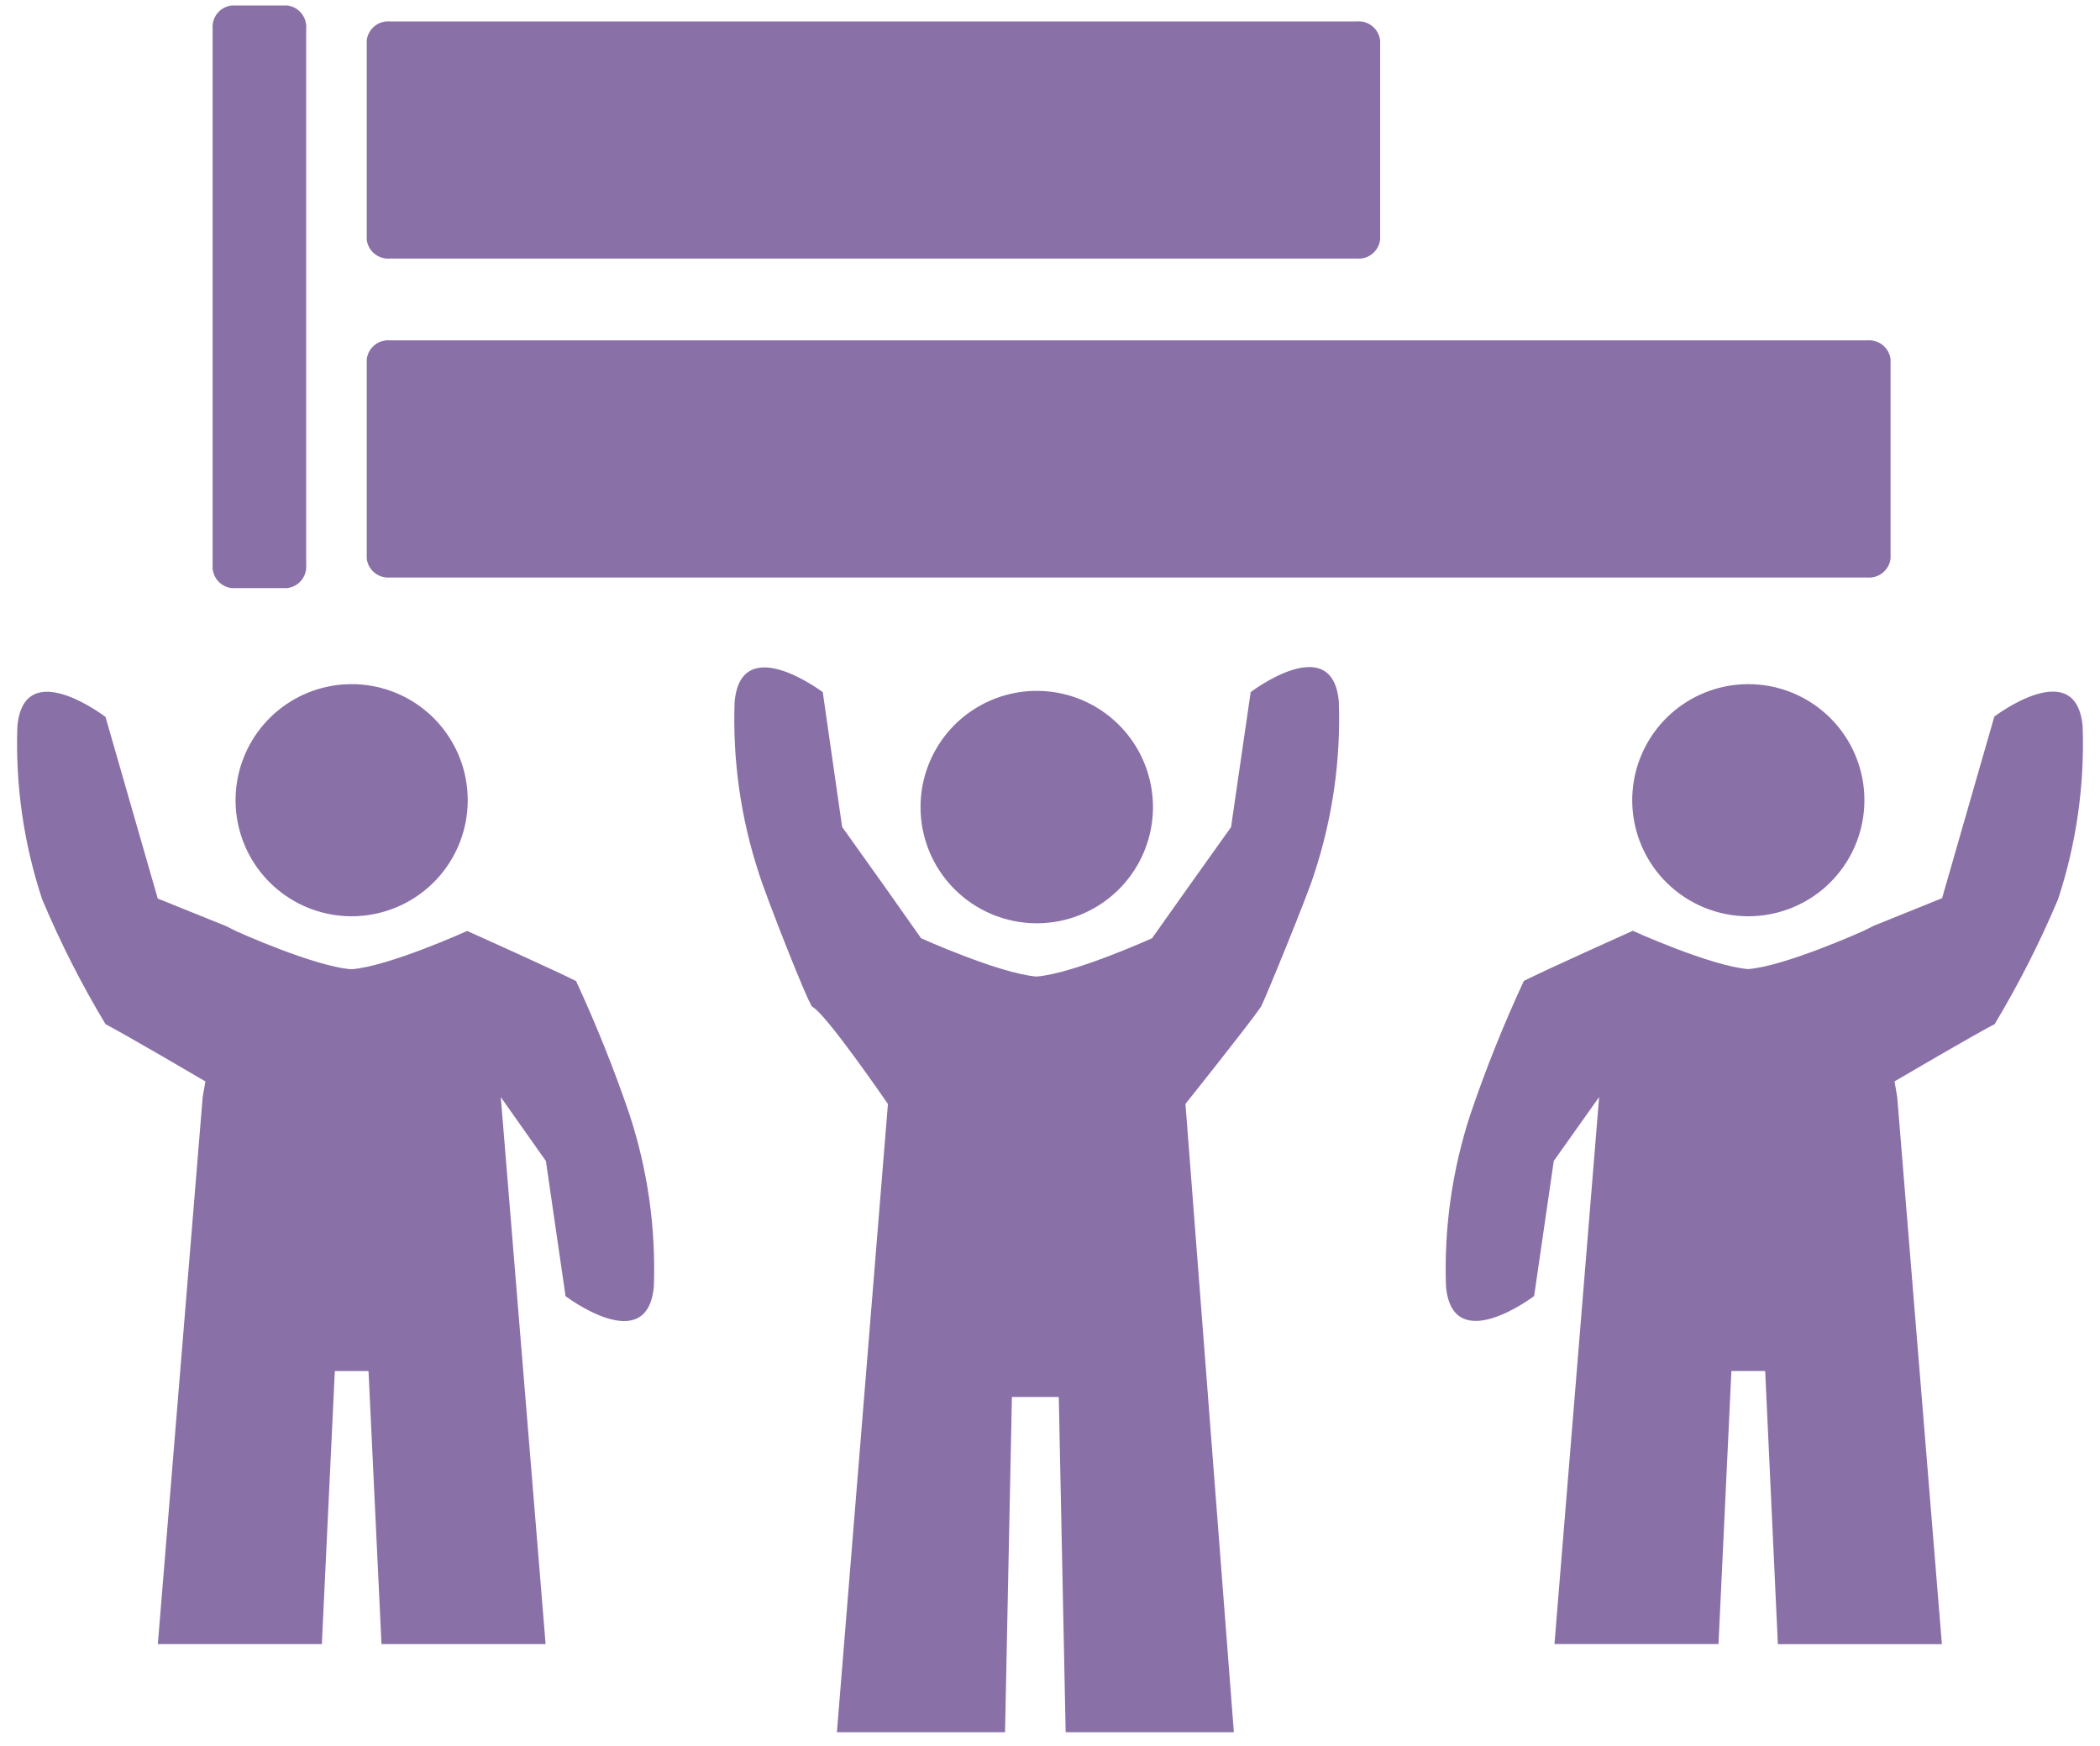
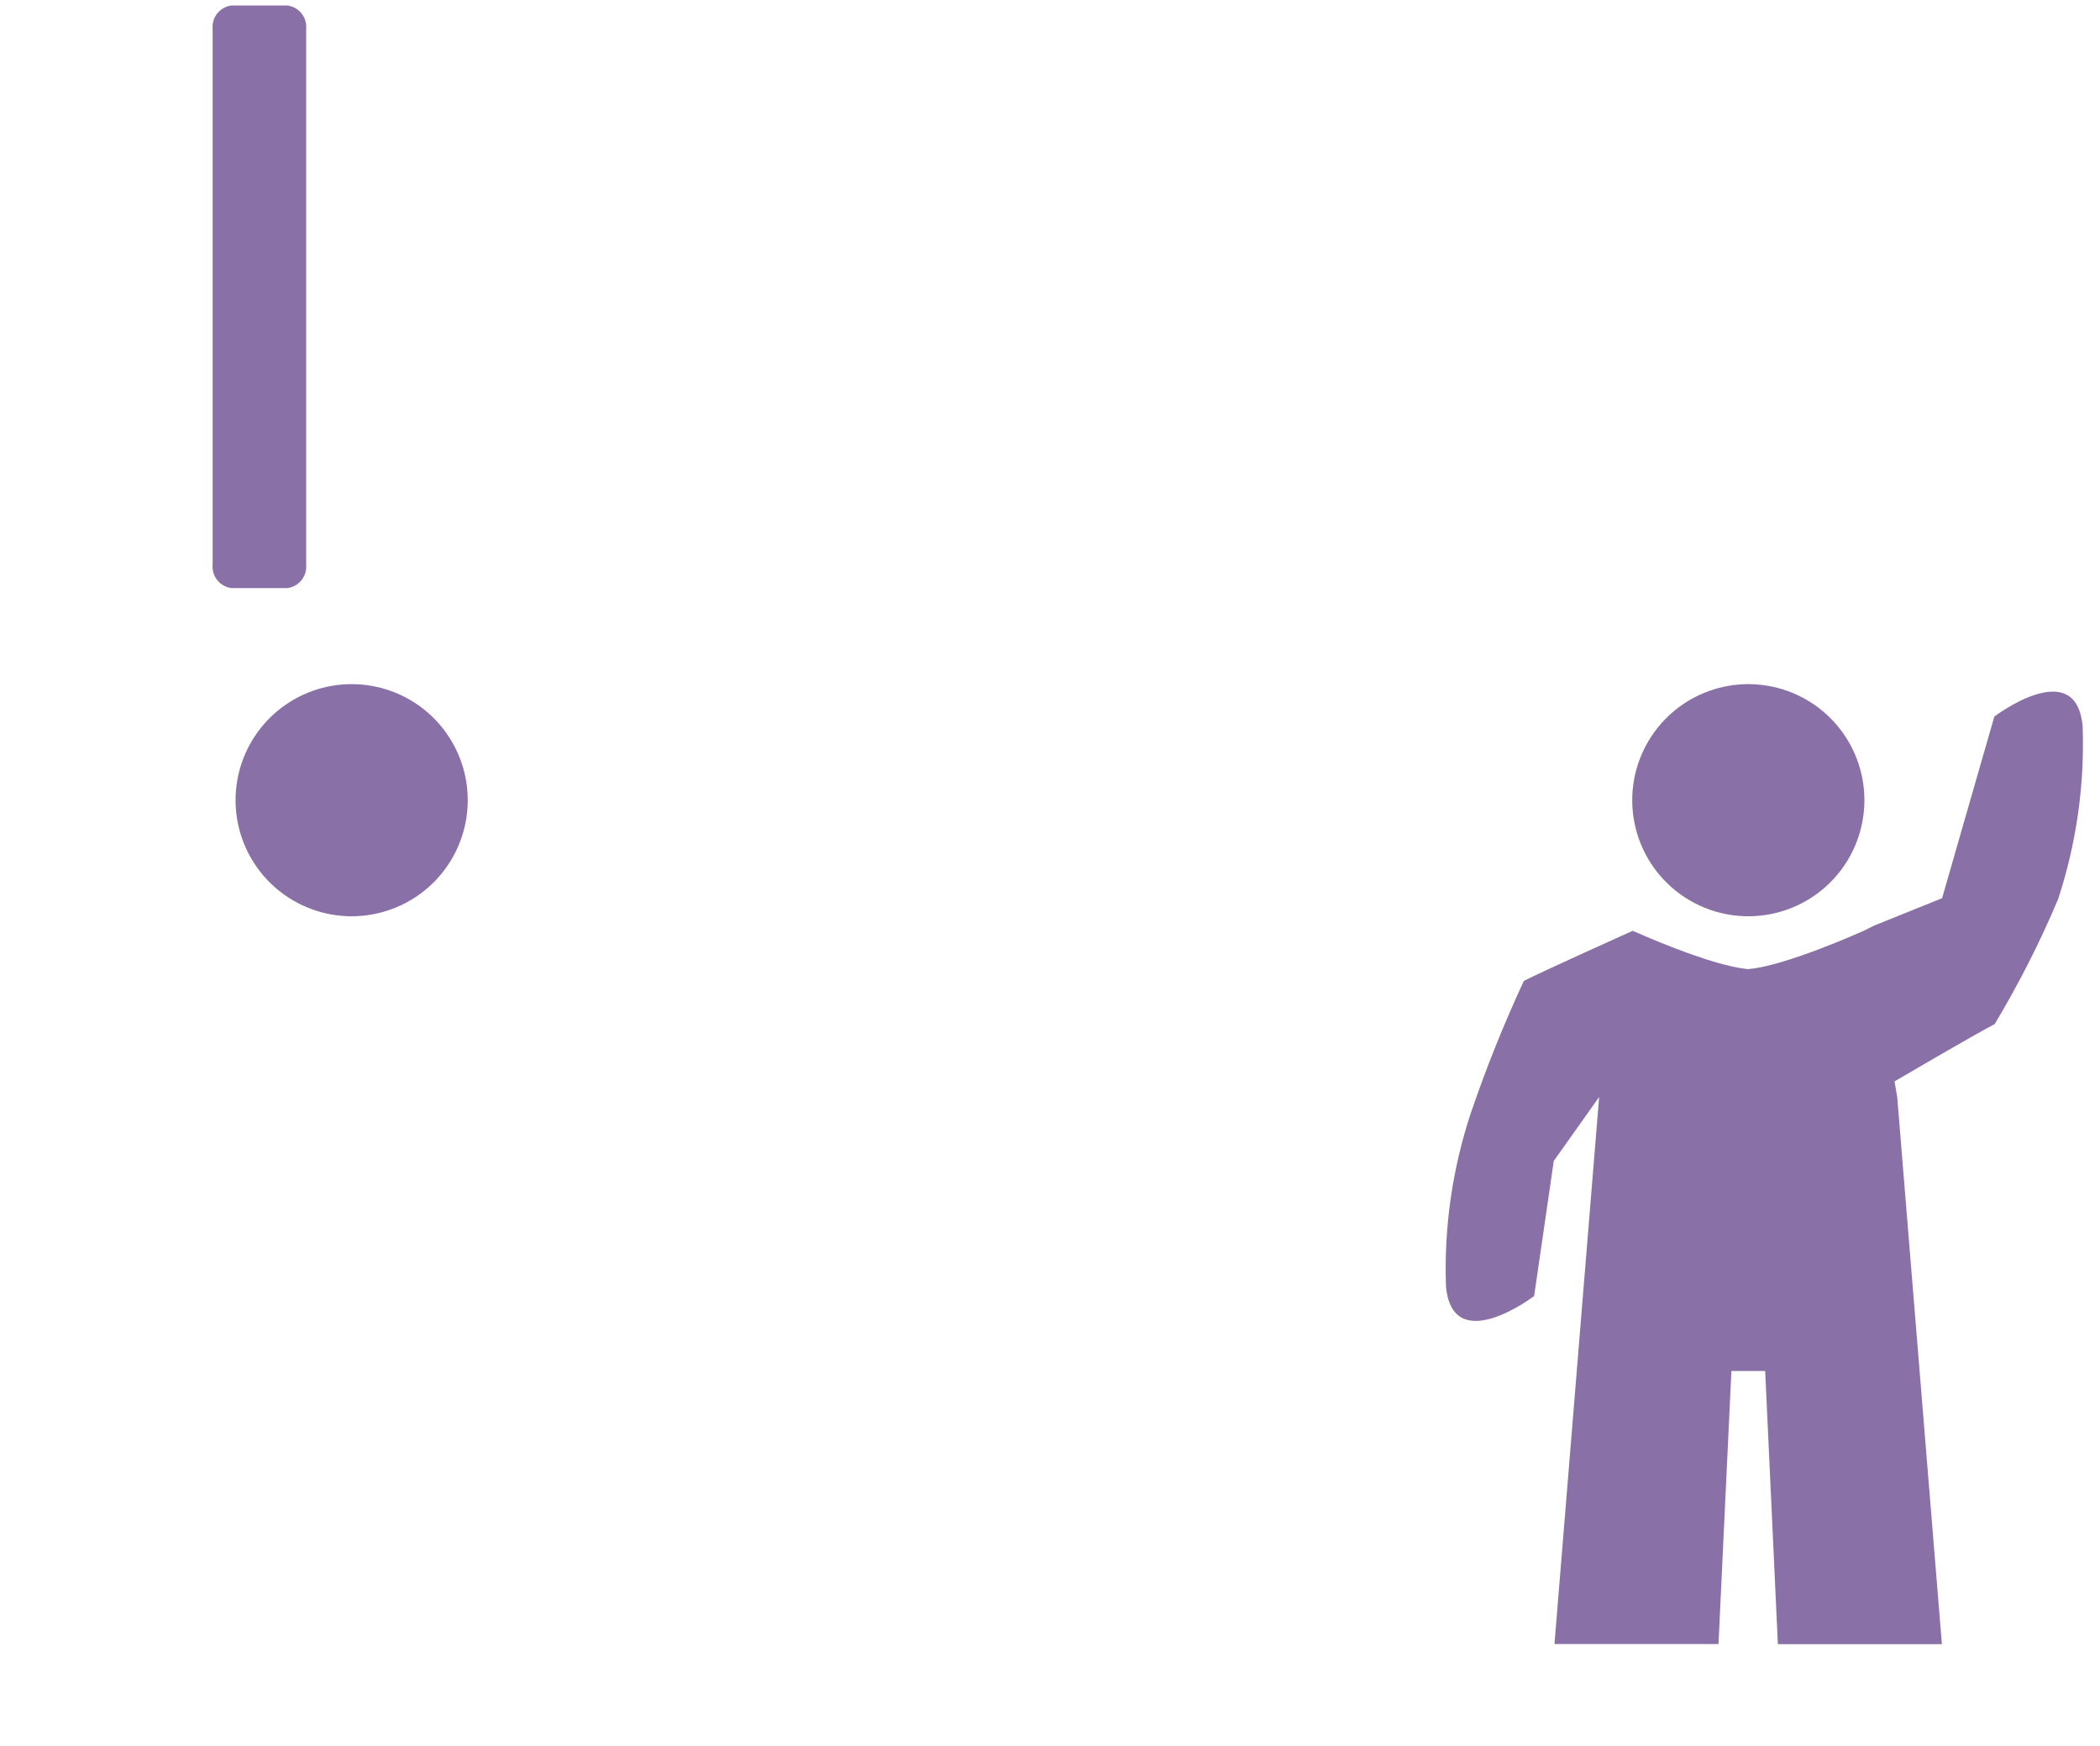
<svg xmlns="http://www.w3.org/2000/svg" width="107" height="89" viewBox="0 0 107 89" fill="none">
  <path d="M89.112 46.696C90.48 46.688 91.804 46.207 92.857 45.334C93.91 44.46 94.628 43.248 94.888 41.905C95.148 40.562 94.935 39.17 94.284 37.966C93.632 36.763 92.584 35.822 91.318 35.305C90.051 34.788 88.644 34.725 87.337 35.129C86.029 35.532 84.902 36.377 84.147 37.518C83.392 38.66 83.057 40.027 83.197 41.388C83.338 42.749 83.946 44.02 84.918 44.983C86.034 46.087 87.542 46.703 89.112 46.696Z" fill="#8970A7" />
  <path d="M96.532 55.11C96.532 55.11 100.632 52.703 101.632 52.193C102.859 50.15 103.939 48.022 104.864 45.826C105.797 42.987 106.221 40.005 106.116 37.018C105.784 33.348 101.616 36.518 101.616 36.518L98.954 45.774L95.484 47.174L94.959 47.436C94.959 47.436 90.982 49.236 89.075 49.388C87.169 49.238 83.191 47.436 83.191 47.436C83.191 47.436 78.643 49.479 77.643 49.99C76.618 52.199 75.711 54.46 74.928 56.766C73.995 59.599 73.571 62.575 73.676 65.557C74.008 69.209 78.168 66.05 78.168 66.05L79.168 59.166L81.48 55.906L79.204 83.785H87.561L88.219 69.87H89.94L90.587 83.792H98.944L96.668 55.91L96.532 55.11Z" fill="#8970A7" />
  <path d="M17.887 46.696C16.518 46.688 15.195 46.207 14.142 45.334C13.088 44.46 12.37 43.248 12.11 41.905C11.85 40.562 12.064 39.17 12.715 37.966C13.366 36.763 14.414 35.822 15.681 35.305C16.948 34.788 18.355 34.725 19.662 35.129C20.97 35.532 22.096 36.377 22.851 37.518C23.606 38.66 23.942 40.027 23.801 41.388C23.661 42.749 23.052 44.02 22.081 44.983C20.965 46.087 19.456 46.703 17.887 46.696Z" fill="#8970A7" />
-   <path d="M10.466 55.112C10.466 55.112 6.366 52.705 5.376 52.195C4.149 50.152 3.07 48.024 2.147 45.828C1.208 42.989 0.78 40.007 0.884 37.02C1.22 33.35 5.376 36.537 5.376 36.537L8.038 45.793L11.508 47.193L12.033 47.455C12.033 47.455 16.01 49.264 17.917 49.396C19.827 49.246 23.804 47.444 23.804 47.444C23.804 47.444 28.352 49.487 29.352 49.998C30.375 52.207 31.282 54.469 32.067 56.774C33 59.607 33.422 62.584 33.316 65.565C32.98 69.217 28.816 66.055 28.816 66.055L27.816 59.171L25.516 55.911L27.8 83.787H19.438L18.777 69.872H17.06L16.399 83.787H8.042L10.327 55.91L10.466 55.112Z" fill="#8970A7" />
-   <path d="M52.79 47.053C53.962 47.06 55.109 46.719 56.087 46.073C57.065 45.428 57.829 44.507 58.283 43.427C58.738 42.347 58.862 41.156 58.639 40.006C58.416 38.856 57.858 37.797 57.033 36.965C56.209 36.132 55.156 35.562 54.008 35.328C52.86 35.094 51.669 35.206 50.584 35.649C49.499 36.092 48.571 36.847 47.916 37.819C47.26 38.79 46.908 39.934 46.903 41.106C46.896 42.675 47.512 44.182 48.616 45.297C49.72 46.412 51.221 47.043 52.79 47.053Z" fill="#8970A7" />
-   <path d="M68.217 35.754C67.888 32.102 63.725 35.271 63.725 35.271L62.725 42.152L60.399 45.416L58.699 47.816C58.699 47.816 54.722 49.616 52.815 49.768C50.915 49.614 46.931 47.816 46.931 47.816L45.241 45.416L42.908 42.142L41.922 35.275C41.922 35.275 37.759 32.127 37.43 35.775C37.323 38.748 37.746 41.717 38.679 44.542C38.997 45.588 41.187 51.188 41.394 51.314C42.094 51.664 45.242 56.264 45.242 56.264L42.642 88.279H51.209L51.559 71.194H53.948L54.298 88.279H62.868L60.402 56.257C60.402 56.257 63.659 52.178 64.25 51.307C64.379 51.107 66.65 45.581 66.961 44.535C67.895 41.705 68.321 38.732 68.217 35.754Z" fill="#8970A7" />
  <path d="M15.6 28.779L15.6 1.474C15.627 1.188 15.54 0.903 15.36 0.68C15.179 0.456 14.919 0.313 14.634 0.279H11.8C11.515 0.313 11.254 0.456 11.073 0.68C10.893 0.903 10.807 1.188 10.834 1.474L10.834 28.779C10.808 29.064 10.894 29.348 11.075 29.571C11.255 29.794 11.515 29.937 11.8 29.971H14.634C14.918 29.937 15.178 29.794 15.359 29.571C15.539 29.348 15.626 29.064 15.6 28.779Z" fill="#8970A7" />
-   <path d="M69.129 1.092H19.881C19.595 1.065 19.31 1.151 19.086 1.331C18.863 1.512 18.719 1.773 18.686 2.058V12.211C18.719 12.496 18.863 12.757 19.086 12.937C19.31 13.117 19.595 13.204 19.881 13.177H69.129C69.414 13.203 69.699 13.117 69.921 12.936C70.144 12.756 70.288 12.495 70.322 12.211V2.058C70.288 1.773 70.144 1.513 69.921 1.332C69.699 1.152 69.414 1.065 69.129 1.092Z" fill="#8970A7" />
-   <path d="M95.135 17.346H19.881C19.595 17.319 19.31 17.405 19.086 17.585C18.863 17.766 18.719 18.026 18.686 18.312V28.465C18.719 28.75 18.863 29.01 19.086 29.191C19.31 29.371 19.595 29.457 19.881 29.431H95.135C95.421 29.457 95.706 29.371 95.928 29.19C96.151 29.01 96.295 28.749 96.329 28.465V18.312C96.295 18.027 96.151 17.767 95.928 17.586C95.706 17.406 95.421 17.319 95.135 17.346Z" fill="#8970A7" />
</svg>